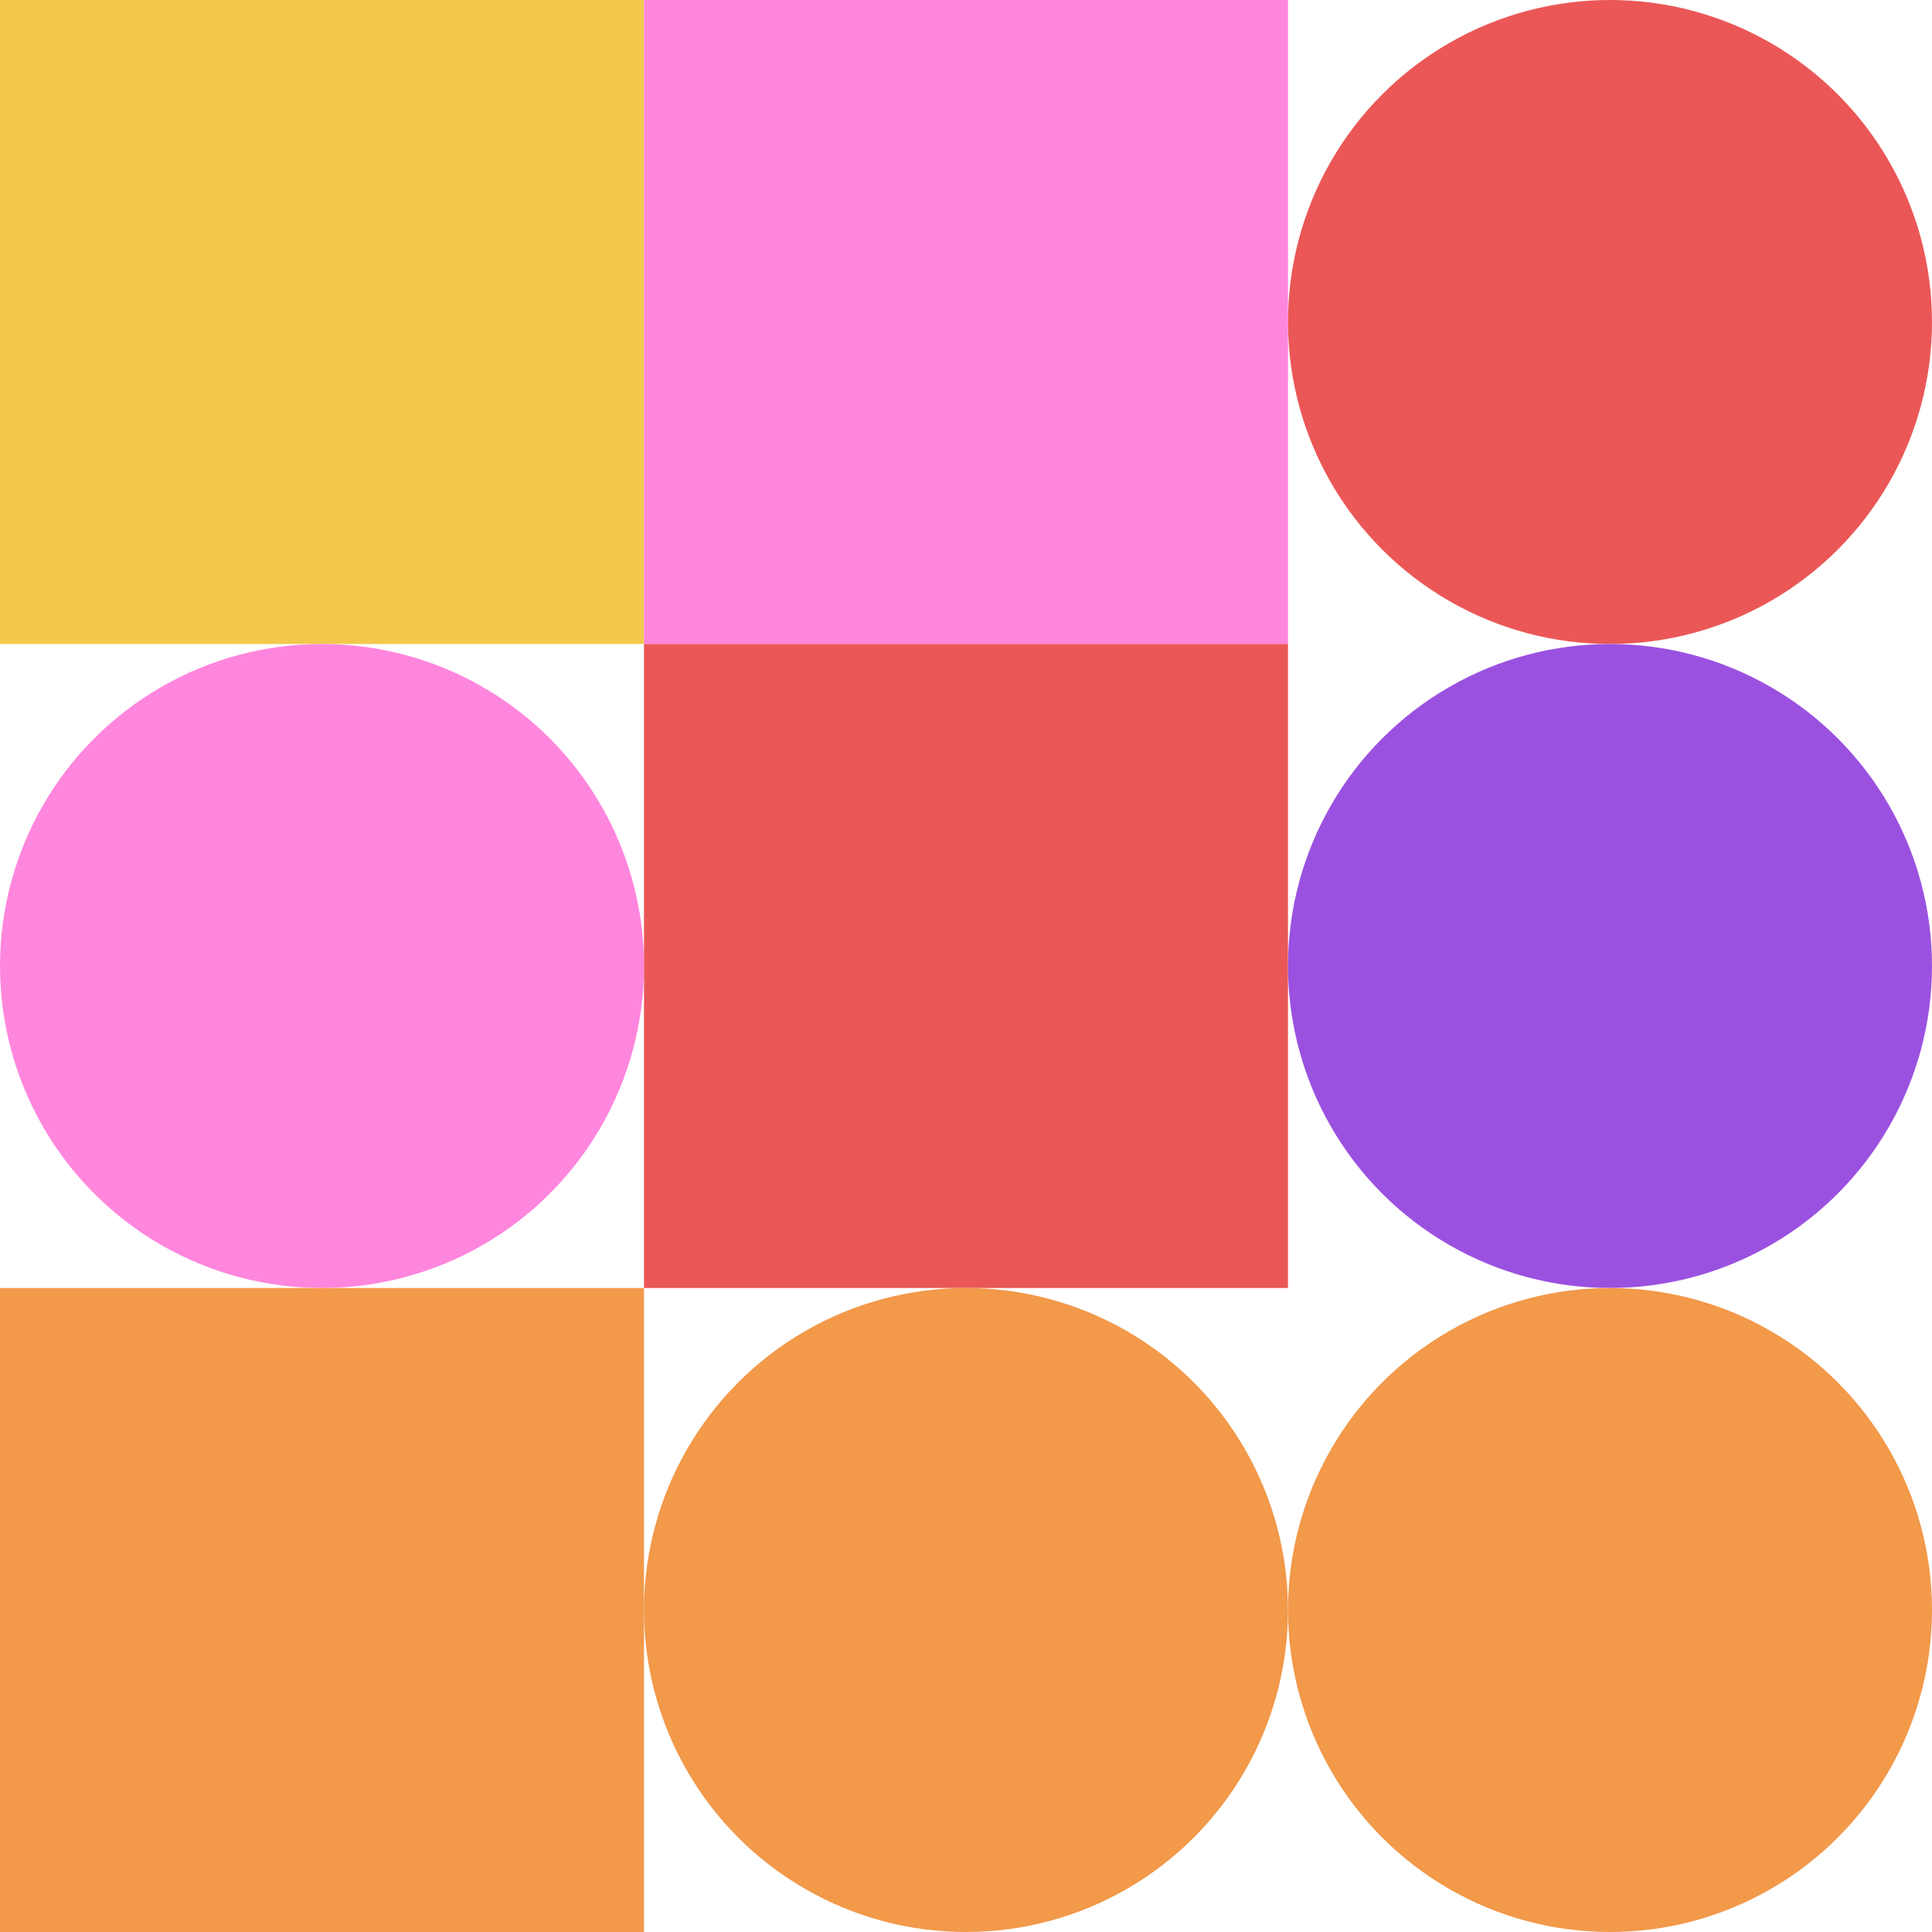
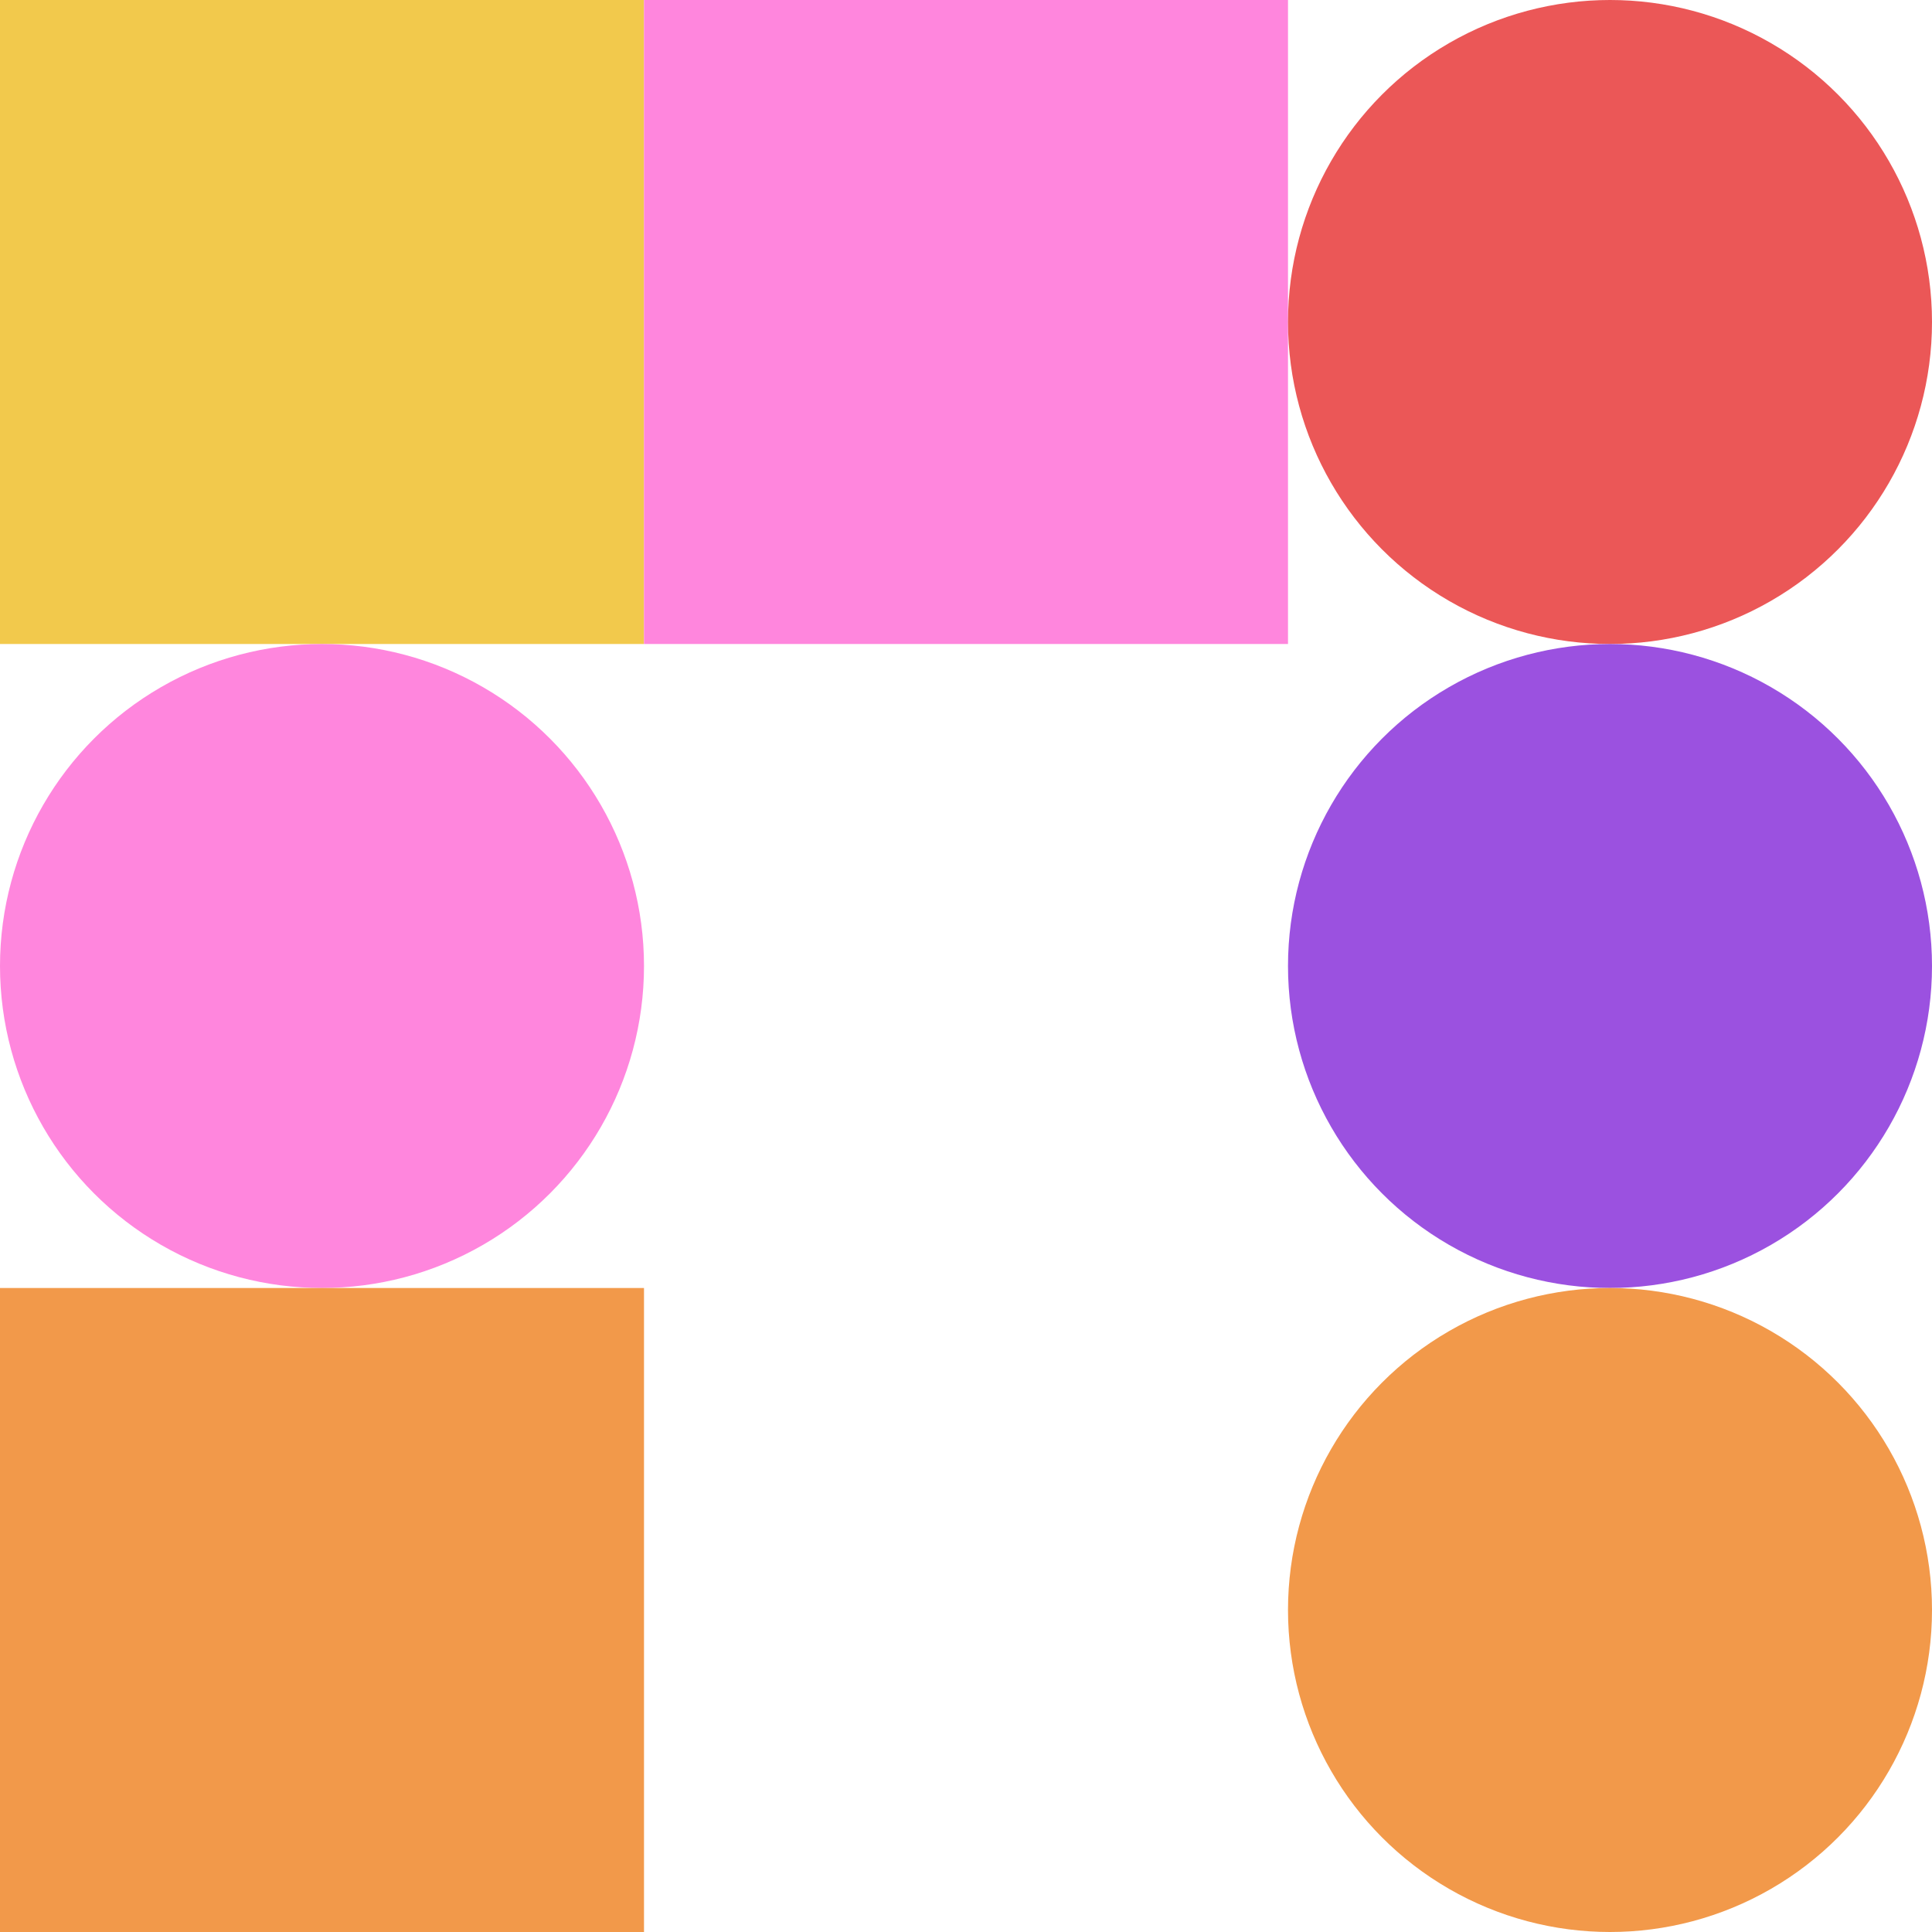
<svg xmlns="http://www.w3.org/2000/svg" viewbox="0 0 900 900" width="900" height="900">
  <rect fill="#f2c94c" x="0" y="0" width="300" height="300" />
  <rect fill="#ff86dd" x="300" y="0" width="300" height="300" />
  <circle fill="#eb5757" cx="750" cy="150" r="150" width="300" height="300" />
  <circle fill="#ff86dd" cx="150" cy="450" r="150" width="300" height="300" />
-   <rect fill="#eb5757" x="300" y="300" width="300" height="300" />
  <circle fill="#9b51e0" cx="750" cy="450" r="150" width="300" height="300" />
  <rect fill="#f2994a" x="0" y="600" width="300" height="300" />
-   <circle fill="#f2994a" cx="450" cy="750" r="150" width="300" height="300" />
  <circle fill="#f2994a" cx="750" cy="750" r="150" width="300" height="300" />
</svg>